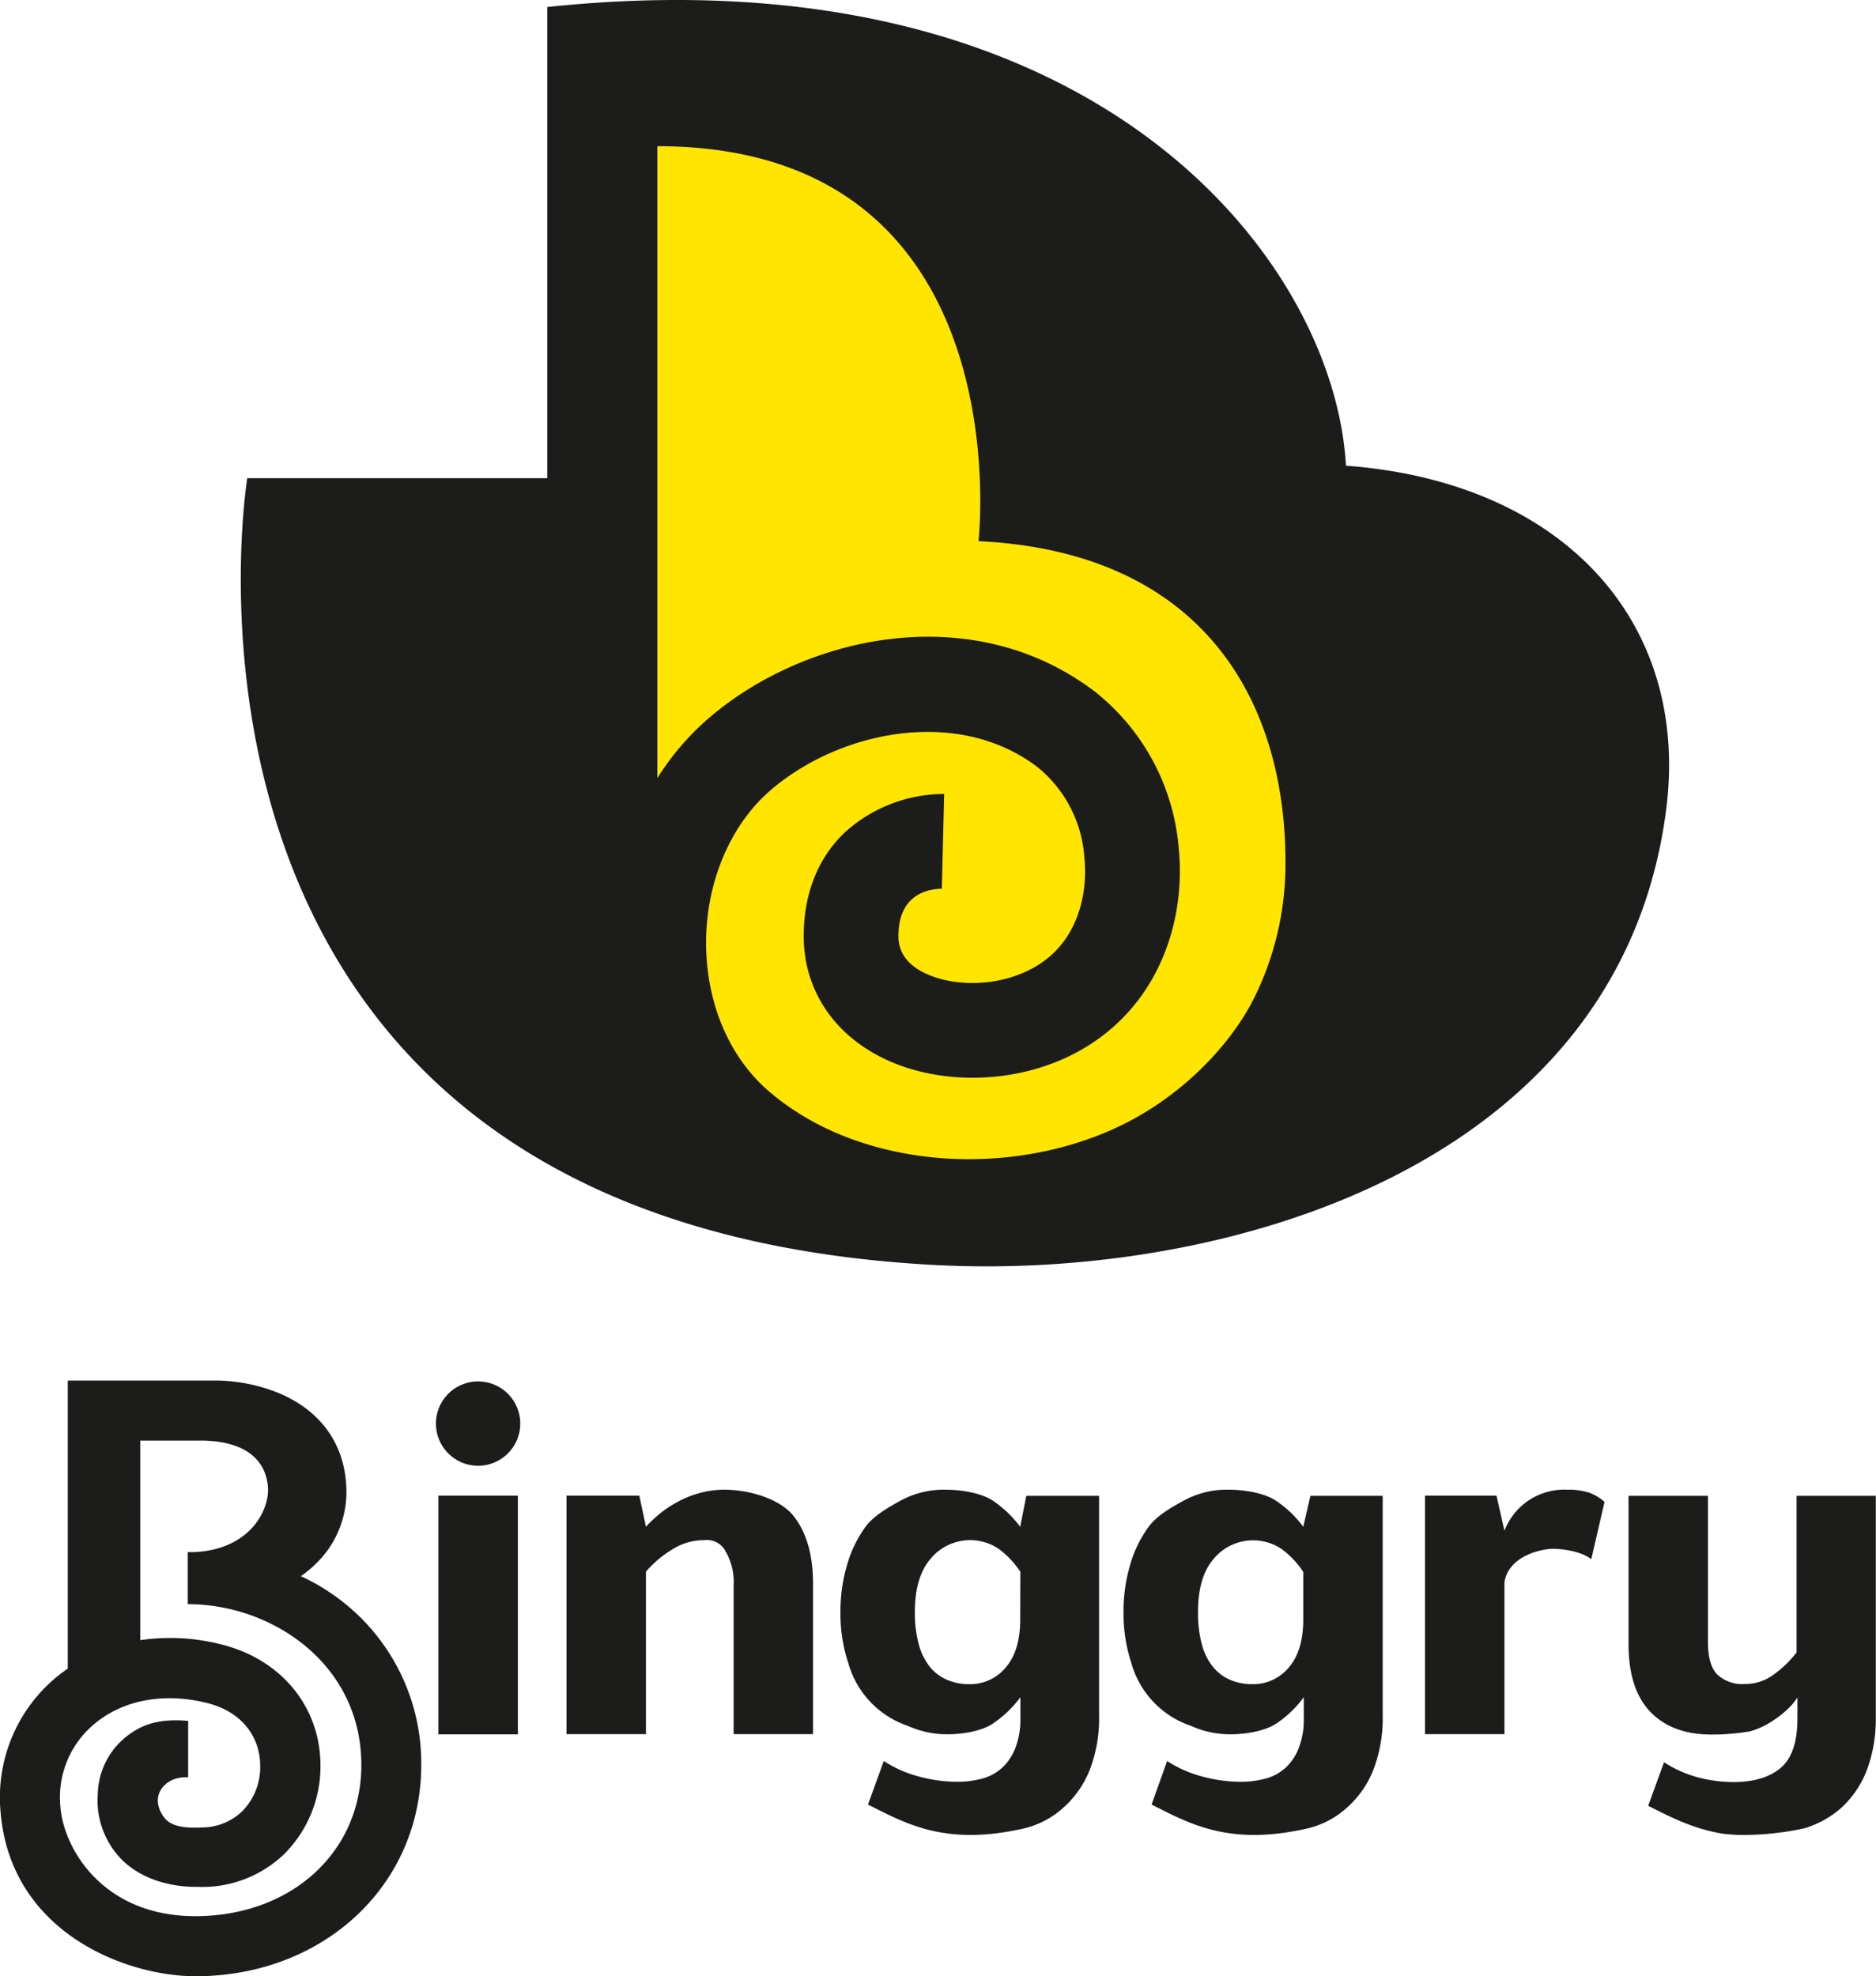
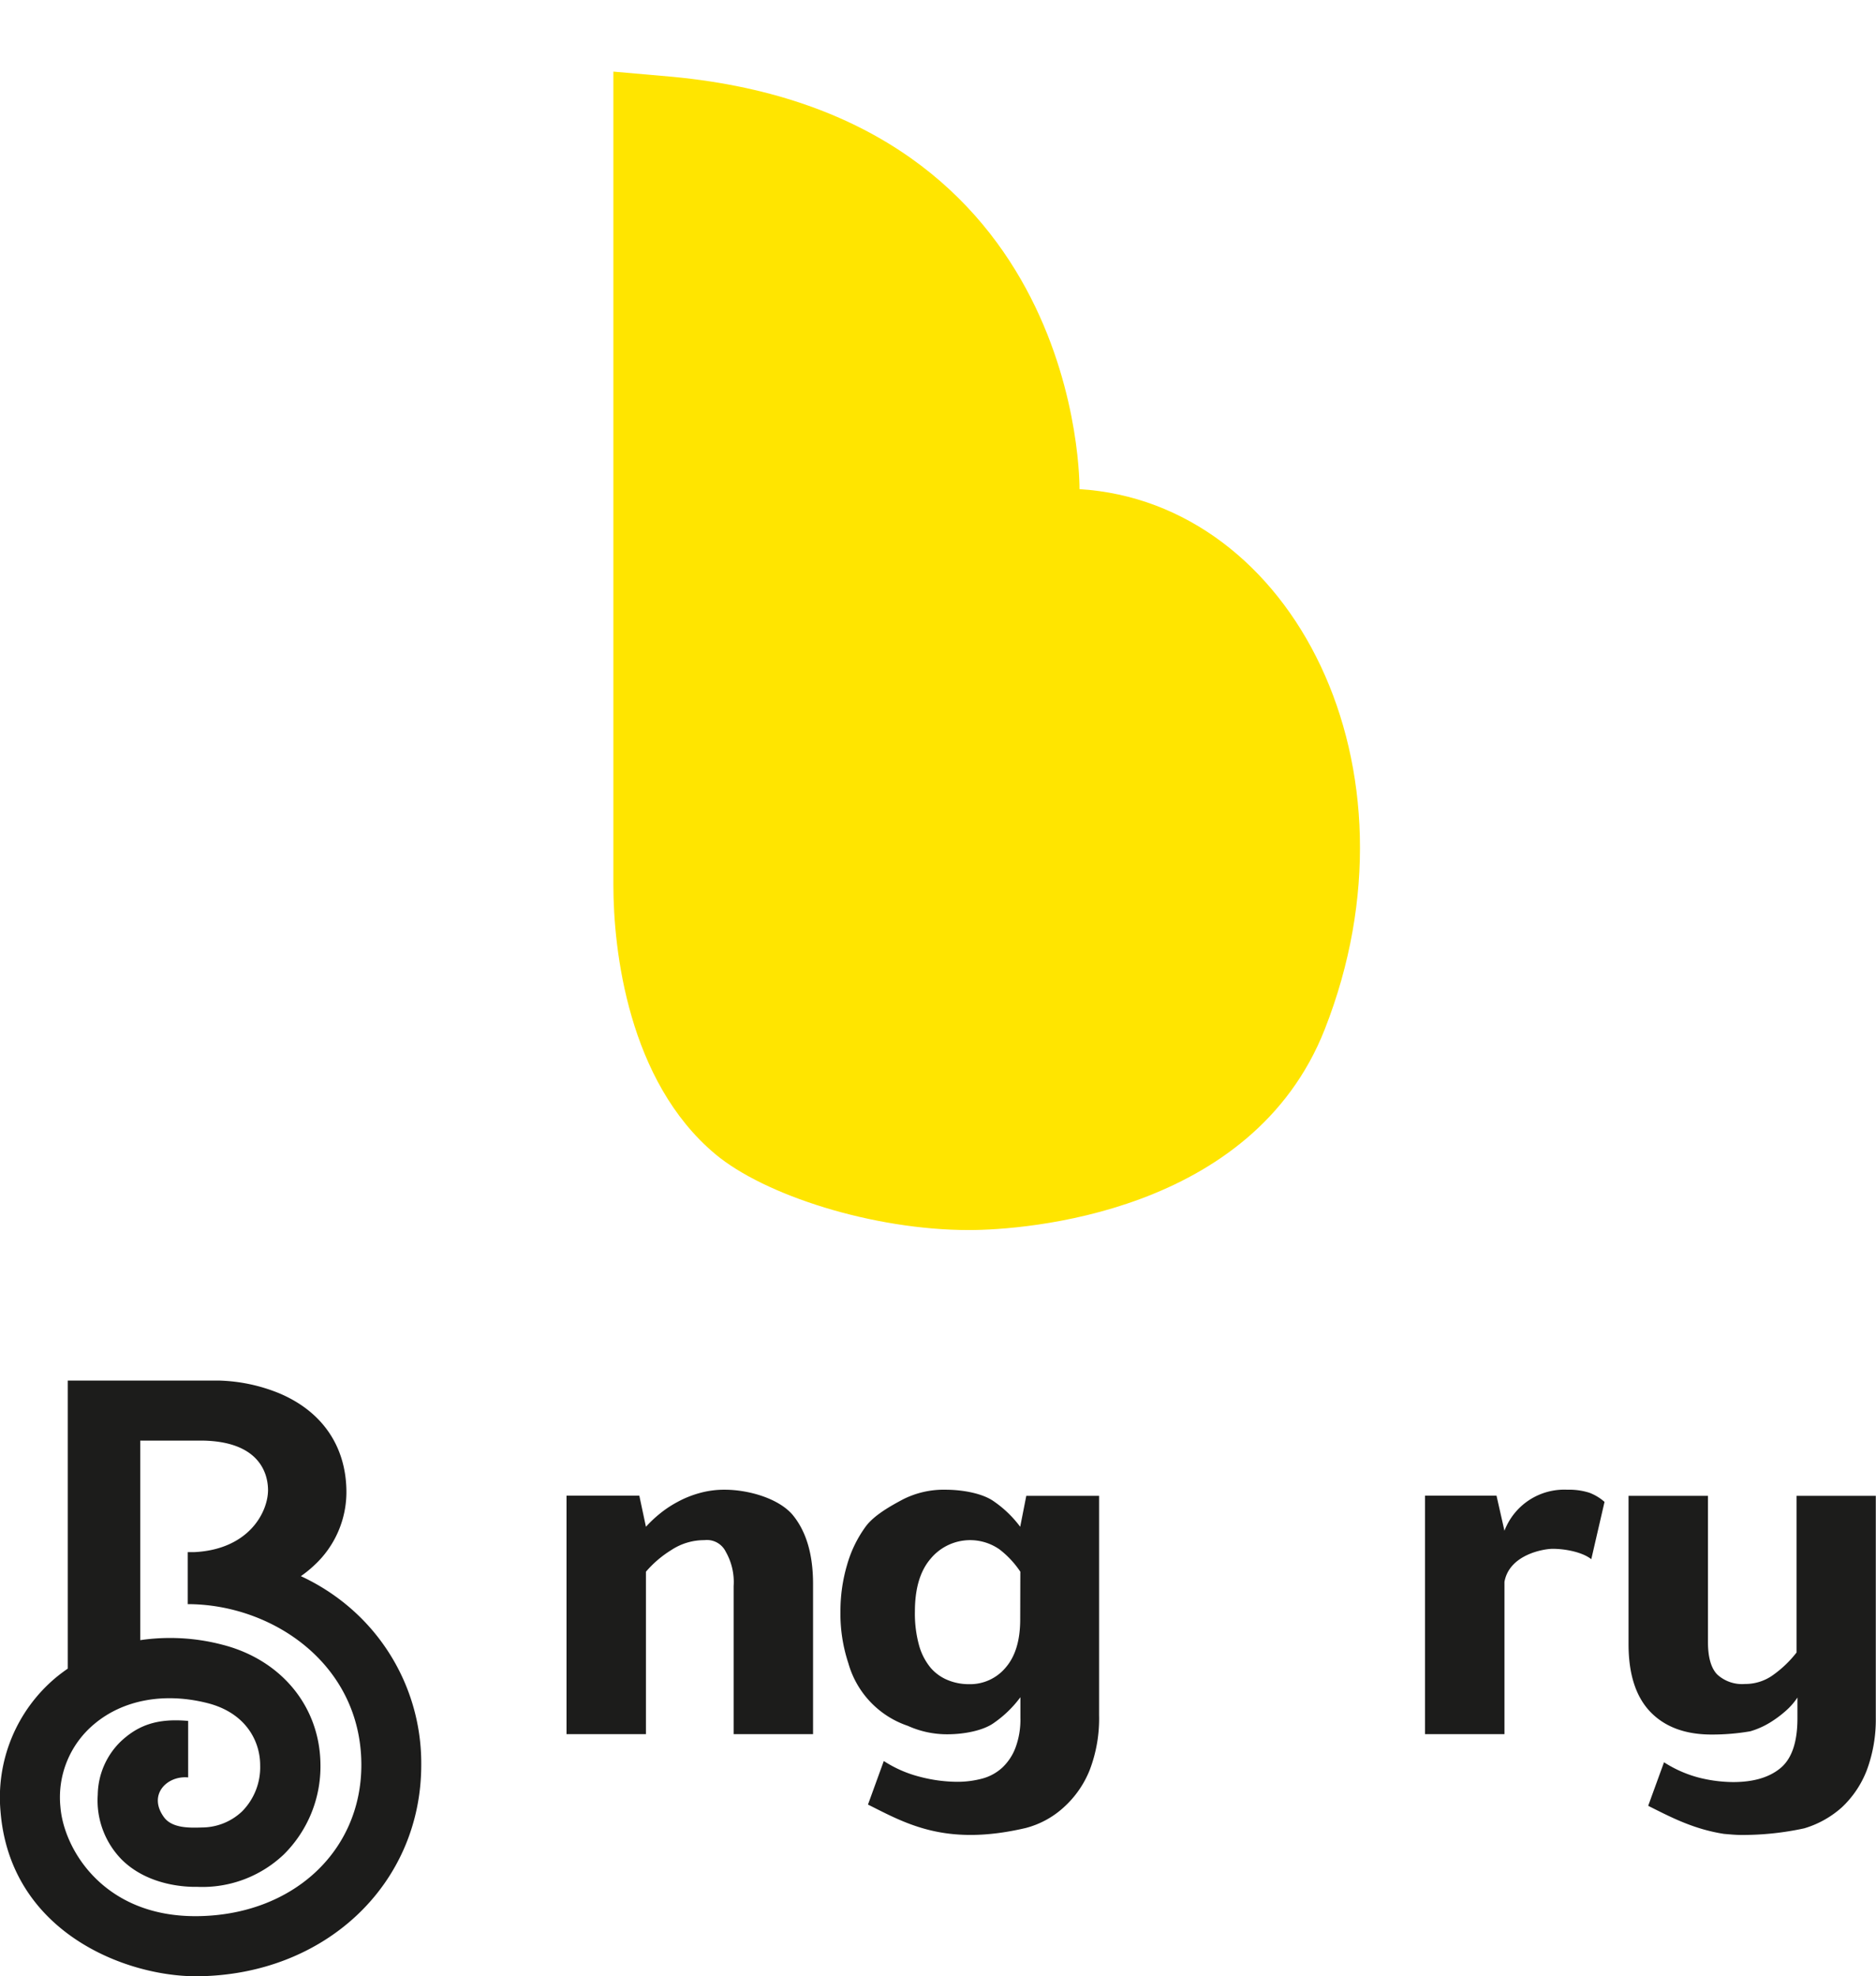
<svg xmlns="http://www.w3.org/2000/svg" viewBox="0 0 283.46 298.58">
  <defs>
    <style>.cls-1{fill:#ffe500;}.cls-2{fill:#1c1c1b;}</style>
  </defs>
  <title>자산 1</title>
  <g id="레이어_2" data-name="레이어 2">
    <g id="Layer_1" data-name="Layer 1">
      <path class="cls-1" d="M163.11,73.9s.84-56.38-61.43-62.29l-9-.79v122.9c0,9.83,2.24,29.63,15.39,40.64,7.44,6.23,23.83,11.48,38.35,11.48h0c8.44,0,42.77-2.46,53.74-30.31C215.72,116,195.36,75.91,163.11,73.9Z" />
-       <path class="cls-2" d="M203.37,70.36c-1.74-31.2-38-78-120.68-69.3v21.5h0V72.25H37.36S19,184.79,141.44,191.13c43.8,2.27,103.29-14.84,110.3-68.7C255.44,94.06,236.3,72.81,203.37,70.36Zm-13.76,80.19c-3.52,7.23-11.61,16.08-22.85,20.66C150.22,178,129,176.06,116,164.72c-5.91-5.17-9.31-13.31-9.31-22.32s3.59-17.63,9.59-22.88c10.33-9,28.29-12.87,40.45-3.65a19.24,19.24,0,0,1,7.1,13.48c.56,5.33-.82,10.34-3.79,13.74-4.75,5.47-13.49,6.53-19.2,4.4-3.38-1.26-5.09-3.3-5.09-6.06,0-6.42,4.61-7.14,6.56-7.15l.2-8.16.15-6.16h-.15a22.32,22.32,0,0,0-15.07,6c-2.74,2.68-6,7.54-6,15.47,0,8.83,5.39,16.11,14.41,19.48,10.39,3.89,25.77,2.24,35-8.42,5.55-6.38,8.19-15.36,7.23-24.62a33.69,33.69,0,0,0-12.7-23.42c-18.66-14.15-44.09-8.36-58.55,4.28a40.27,40.27,0,0,0-7.51,8.83V22.09c55.35,0,48.53,59.67,48.53,59.67,33.88,1.63,46.38,24.07,46.38,48.51A45.48,45.48,0,0,1,189.61,150.55Z" />
      <path class="cls-2" d="M52.71,242.76a32,32,0,0,0-7.25-4.63,17.16,17.16,0,0,0,2-1.62,15.06,15.06,0,0,0,4.88-11.41c-.13-6.75-3.77-11.95-10.25-14.64a25.82,25.82,0,0,0-9-1.88H10.24V252.1c-.65.45-1.28.92-1.89,1.43A23.6,23.6,0,0,0,.08,273.69c1.46,18.18,18.78,24.89,29.54,24.89h.23c19.3-.18,33.83-13.92,33.8-32A31,31,0,0,0,52.71,242.76ZM29.77,289.5H29.5C15.63,289.5,9.64,279.39,9.13,273a14.41,14.41,0,0,1,5.08-12.5c4.35-3.68,10.58-4.84,17.1-3.2,5.88,1.48,8,5.81,8,9.38a9.47,9.47,0,0,1-2.74,7,8.86,8.86,0,0,1-6,2.42c-1.87.06-4.56.15-5.8-1.56-2.47-3.39.47-6.31,3.66-6V260c-4.69-.42-7.58.65-10.23,3.15a11.46,11.46,0,0,0-3.43,8A12.75,12.75,0,0,0,18.44,281c4.07,4,9.94,4.1,11.32,4.07a17.86,17.86,0,0,0,13.15-4.92,18.72,18.72,0,0,0,5.51-13.58c-.08-8.73-5.92-15.84-14.89-18.1a31.12,31.12,0,0,0-12.34-.67V217.65h9.37c8.07.11,9.9,4.36,9.94,7.44,0,3.41-2.93,9-11.13,9.41v0l-1,0v7.86c12.7,0,26.21,9,26.23,24.28C54.6,279.75,44.16,289.37,29.77,289.5Z" />
-       <rect class="cls-2" x="66.24" y="225.97" width="12.01" height="36.06" />
      <path class="cls-2" d="M109.49,225.07a13.81,13.81,0,0,0-3.84.52,15.57,15.57,0,0,0-3.32,1.35,16.67,16.67,0,0,0-2.73,1.83,18.68,18.68,0,0,0-2,1.9l-1-4.7h-11V262h12V237.46a16.37,16.37,0,0,1,3.84-3.28,9,9,0,0,1,5-1.49,3.16,3.16,0,0,1,3.22,1.75,9.22,9.22,0,0,1,1.19,5.19V262h12v-22.7q0-6.79-3.17-10.53C117.48,226.31,113,225.07,109.49,225.07Z" />
      <path class="cls-2" d="M154.15,230.67a16.92,16.92,0,0,0-4-3.85c-1.64-1.17-4.62-1.75-7.31-1.75a13.59,13.59,0,0,0-6.46,1.49c-1.87,1-4.25,2.34-5.52,4a18.26,18.26,0,0,0-2.87,5.87,24.63,24.63,0,0,0-1,7,23.74,23.74,0,0,0,1.19,7.84,14,14,0,0,0,9,9.48,14.35,14.35,0,0,0,6,1.27c2.53,0,5.42-.57,7-1.72a17,17,0,0,0,4-3.88v3.13a12.13,12.13,0,0,1-.75,4.52,8,8,0,0,1-2,3,7.22,7.22,0,0,1-3,1.64,14.52,14.52,0,0,1-3.84.49,22.64,22.64,0,0,1-5.57-.75,18.23,18.23,0,0,1-5.48-2.39l-2.39,6.58c5.72,2.86,11.7,6.38,23.84,3.54a13.57,13.57,0,0,0,5.79-3.17,15.13,15.13,0,0,0,3.88-5.61,21.79,21.79,0,0,0,1.41-8.28V226h-11Zm0,14q0,4.71-2.17,7.24a7,7,0,0,1-5.6,2.54,8.3,8.3,0,0,1-3.13-.6,6.79,6.79,0,0,1-2.62-1.86,9.18,9.18,0,0,1-1.75-3.36,18,18,0,0,1-.64-5.15q0-5.24,2.39-8A7.75,7.75,0,0,1,151,234.07a14.08,14.08,0,0,1,3.17,3.39Z" />
-       <path class="cls-2" d="M196.92,230.67a16.54,16.54,0,0,0-4-3.85c-1.64-1.17-4.62-1.75-7.31-1.75a13.52,13.52,0,0,0-6.45,1.49c-1.88,1-4.26,2.34-5.52,4a18.07,18.07,0,0,0-2.88,5.87,24.63,24.63,0,0,0-1,7,24,24,0,0,0,1.19,7.84,14,14,0,0,0,9,9.48,14.3,14.3,0,0,0,6,1.27c2.53,0,5.43-.57,7.05-1.72a16.77,16.77,0,0,0,4-3.88v3.13a11.93,11.93,0,0,1-.75,4.52,7.87,7.87,0,0,1-2,3,7.25,7.25,0,0,1-3,1.64,14.65,14.65,0,0,1-3.85.49,22.57,22.57,0,0,1-5.56-.75,18.18,18.18,0,0,1-5.49-2.39L174,272.64c5.72,2.86,11.71,6.38,23.84,3.54a13.57,13.57,0,0,0,5.79-3.17,15,15,0,0,0,3.88-5.61,21.79,21.79,0,0,0,1.41-8.28V226H198Zm0,14q0,4.71-2.17,7.24a7,7,0,0,1-5.59,2.54,8.31,8.31,0,0,1-3.14-.6,6.68,6.68,0,0,1-2.61-1.86,9,9,0,0,1-1.76-3.36,18.06,18.06,0,0,1-.63-5.15c0-3.49.79-6.15,2.39-8a7.74,7.74,0,0,1,10.34-1.38,13.7,13.7,0,0,1,3.17,3.39Z" />
      <path class="cls-2" d="M236.81,225.07a9.67,9.67,0,0,0-9.49,6.2l-1.2-5.3h-10.8V262h12v-23c.73-4.14,5.94-5,7.28-5,2,0,4.55.53,5.84,1.57l2-8.66a7.45,7.45,0,0,0-2.28-1.38A10.18,10.18,0,0,0,236.81,225.07Z" />
      <path class="cls-2" d="M271.46,226v23.66A16.79,16.79,0,0,1,268,253a7.16,7.16,0,0,1-4.33,1.42,5.55,5.55,0,0,1-4.22-1.45q-1.38-1.46-1.38-4.89V226h-12v22.4q0,6.78,3.28,10.22c2.2,2.29,5.28,3.44,9.27,3.44a33.93,33.93,0,0,0,5.84-.49,12.29,12.29,0,0,0,2.95-1.3,16.82,16.82,0,0,0,2.43-1.8,10.09,10.09,0,0,0,1.75-2v3.13q0,5.38-2.54,7.51t-7.17,2.13a21.64,21.64,0,0,1-5.14-.66,18.27,18.27,0,0,1-5.31-2.33l-2.39,6.57.22.12c3.27,1.64,6.67,3.42,11.23,4.13.86.07,1.7.16,2.59.16a43.74,43.74,0,0,0,9.54-1,14.87,14.87,0,0,0,5.68-3.17,15.15,15.15,0,0,0,3.77-5.61,22,22,0,0,0,1.36-7.93c0-.12,0-.23,0-.35V226Z" />
-       <path class="cls-2" d="M72.24,208.71a6.37,6.37,0,1,0,6.37,6.37A6.37,6.37,0,0,0,72.24,208.71Z" />
    </g>
  </g>
</svg>